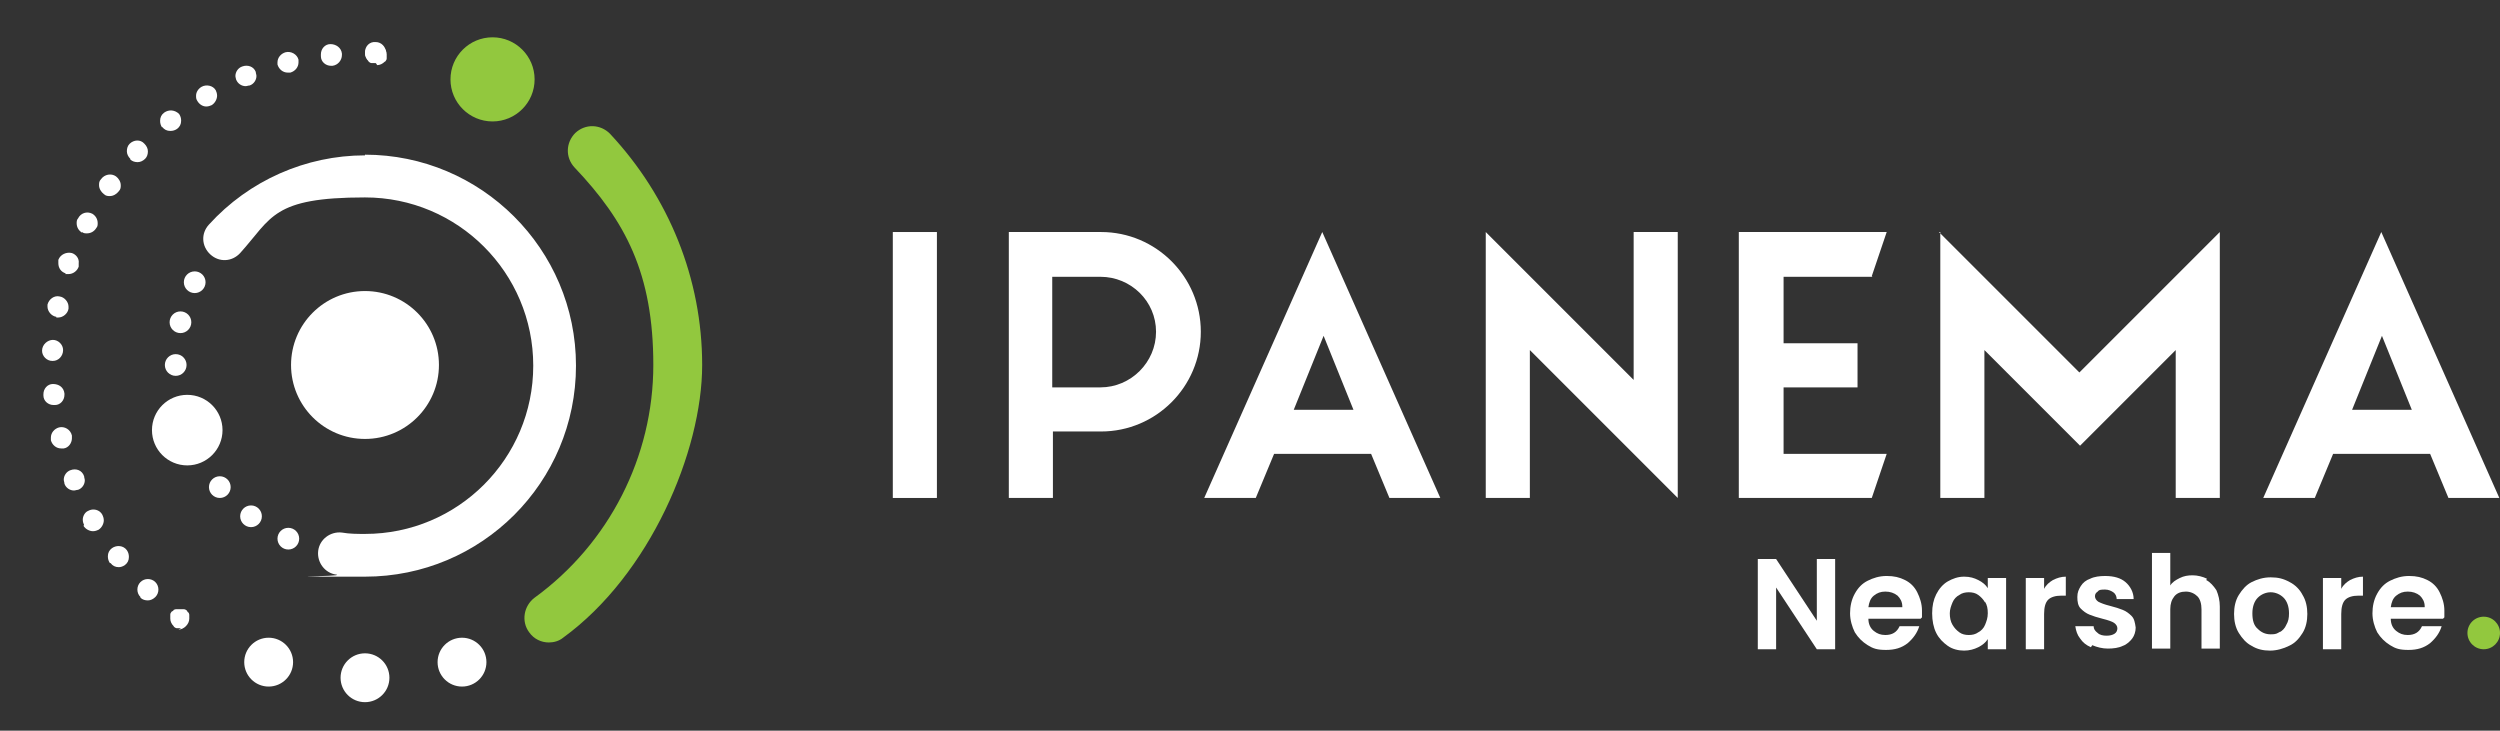
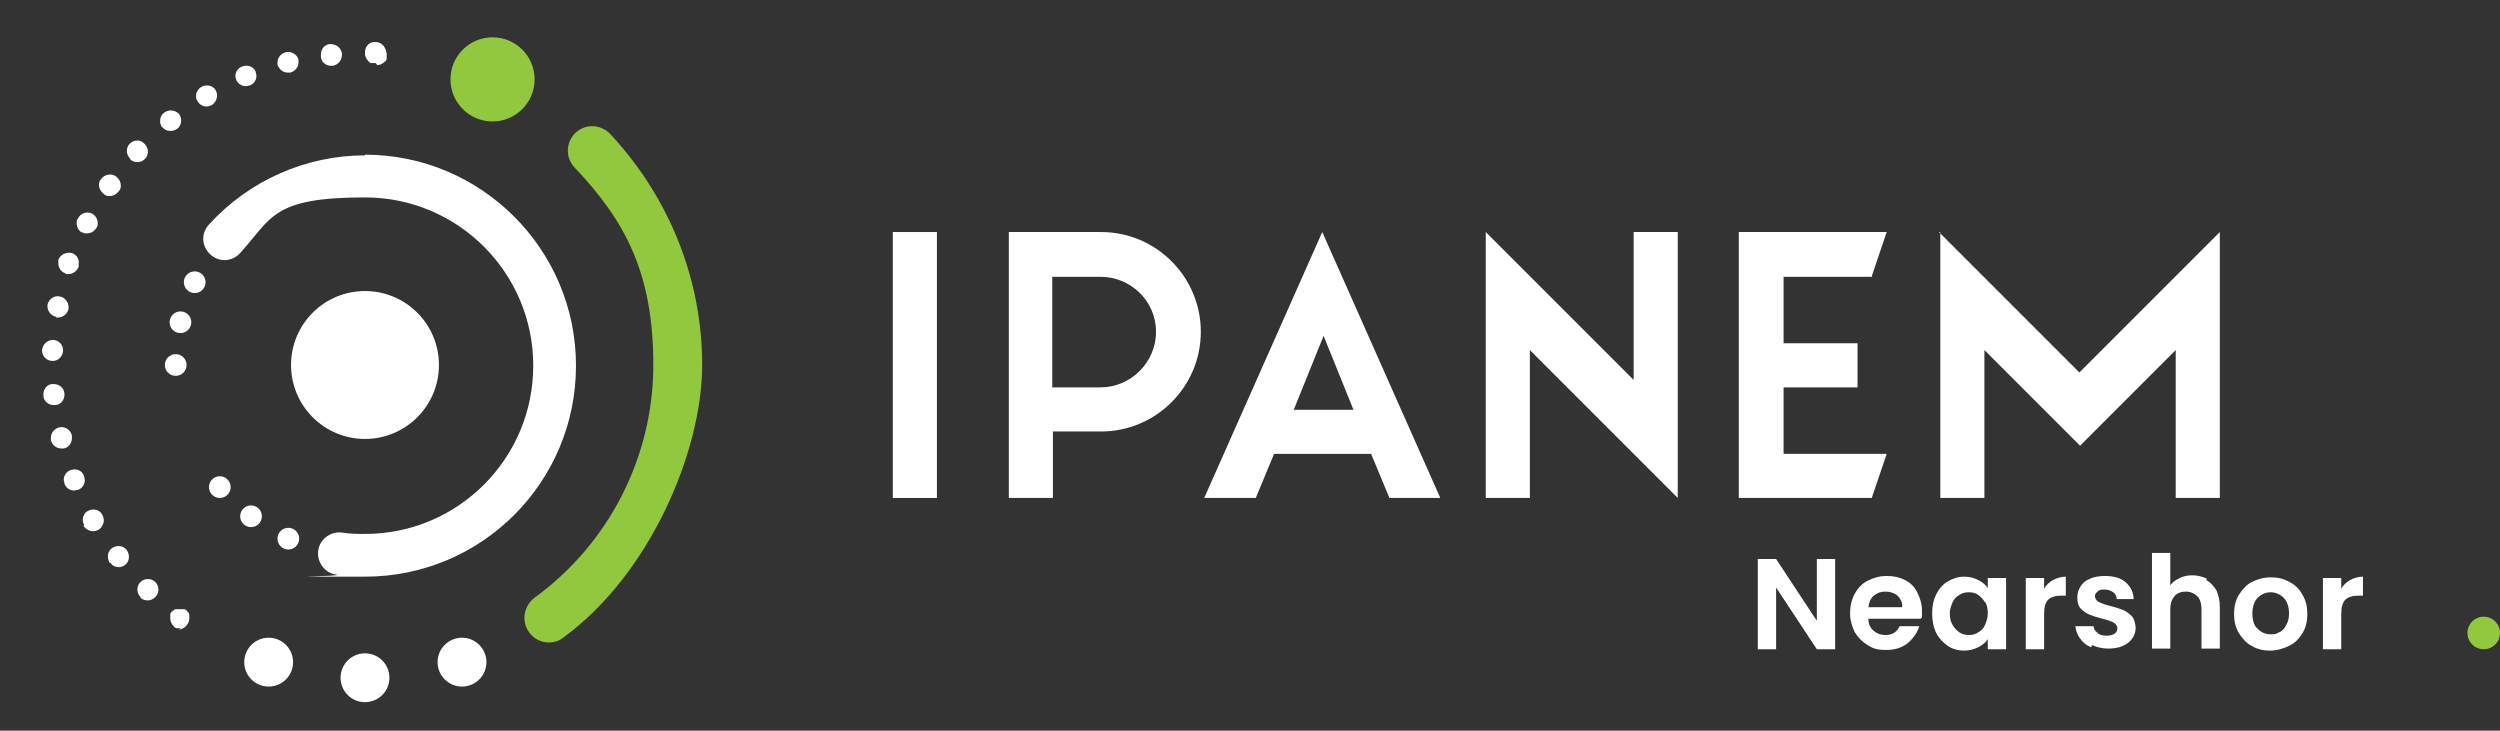
<svg xmlns="http://www.w3.org/2000/svg" viewBox="0 0 368.5 107.7">
  <rect x="0" y="0" width="368.5" height="107.7" fill="#333333" stroke="none" />
  <defs>
    <style> .cls-1 { fill: none; } .cls-2 { fill: #fff; } .cls-3 { fill: #92c83e; } </style>
  </defs>
  <g>
    <g id="Finalisation">
      <g>
-         <circle class="cls-2" cx="27.6" cy="63.4" r="5.2" />
        <circle class="cls-2" cx="25.9" cy="53.8" r="1.6" />
        <circle class="cls-2" cx="26.6" cy="47.5" r="1.6" />
        <circle class="cls-2" cx="28.7" cy="41.6" r="1.6" />
        <circle class="cls-2" cx="32.4" cy="71.8" r="1.6" />
        <circle class="cls-2" cx="37" cy="76.1" r="1.6" />
        <circle class="cls-2" cx="42.5" cy="79.4" r="1.6" />
        <path class="cls-2" d="M53.8,22.8c17.1,0,31.1,13.9,31.1,31.1s-13.9,31.1-31.1,31.1-2.8,0-4.2-.3c-1.7-.2-2.9-1.8-2.7-3.5.2-1.7,1.8-2.9,3.5-2.7,1.1.2,2.3.2,3.4.2,13.7,0,24.8-11.1,24.8-24.8s-11.1-24.8-24.8-24.8-13.7,3-18.4,8.2c-1.2,1.3-3.1,1.4-4.4.2-1.3-1.2-1.4-3.1-.2-4.4,5.9-6.5,14.3-10.2,23-10.2Z" />
        <circle class="cls-2" cx="53.8" cy="99.9" r="3.6" />
        <circle class="cls-2" cx="39.6" cy="97.6" r="3.6" />
        <circle class="cls-2" cx="68.1" cy="97.6" r="3.6" />
        <circle class="cls-3" cx="72.6" cy="11.7" r="6.2" />
        <path class="cls-3" d="M80.9,94.7c-1.1,0-2.2-.5-2.9-1.5-1.2-1.6-.8-3.9.8-5.1,11-8,17.5-20.8,17.5-34.3s-4.1-21.2-11.6-29.1c-1.4-1.5-1.3-3.7.1-5.1,1.5-1.4,3.7-1.3,5.1.1,8.7,9.3,13.6,21.4,13.6,34.1s-7.7,30.9-20.5,40.2c-.6.5-1.4.7-2.1.7Z" />
        <g>
          <path class="cls-2" d="M26.7,92.6c-.1,0-.2,0-.3,0,0,0-.2,0-.3,0,0,0-.2,0-.3-.1,0,0-.2-.1-.2-.2-.3-.3-.5-.7-.5-1.1s0-.2,0-.3c0-.1,0-.2,0-.3,0,0,0-.2.1-.3,0,0,.1-.2.2-.2,0,0,.2-.1.2-.2,0,0,.2-.1.3-.1,0,0,.2,0,.3,0,.2,0,.4,0,.6,0,.1,0,.2,0,.3,0,0,0,.2,0,.3.1,0,0,.2.1.2.2,0,0,.1.2.2.2,0,0,.1.2.1.3,0,0,0,.2,0,.3,0,.1,0,.2,0,.3,0,.4-.2.8-.5,1.1-.3.3-.7.5-1.1.5Z" />
          <path class="cls-2" d="M20.7,88c-.6-.6-.6-1.6,0-2.2h0c.6-.6,1.6-.6,2.2,0h0c.6.6.6,1.6,0,2.2h0c-.3.3-.7.5-1.1.5h0c-.4,0-.8-.1-1.1-.4ZM16.2,83c-.2-.3-.3-.6-.3-1h0c0-.5.2-.9.6-1.2h0c.7-.5,1.7-.4,2.2.3h0c.2.3.3.6.3,1h0c0,.5-.2.9-.6,1.2h0c-.3.2-.6.3-.9.3h0c-.5,0-.9-.2-1.2-.6ZM12.4,77.4h0c-.1-.2-.2-.5-.2-.8h0c0-.5.3-1.1.8-1.3h0c.7-.4,1.7-.2,2.1.6h0c.1.2.2.5.2.8h0c0,.5-.3,1.1-.8,1.4h0c-.2.1-.5.2-.8.2h0c-.5,0-1.1-.3-1.4-.8ZM9.5,71.3h0c0-.2-.1-.4-.1-.6h0c0-.6.4-1.2,1-1.4h0c.8-.3,1.7,0,2,.9h0c0,.2.1.4.1.6h0c0,.6-.4,1.2-1,1.4h0c-.2,0-.4.1-.6.1h0c-.6,0-1.2-.4-1.4-1ZM7.5,64.9c0-.1,0-.2,0-.4h0c0-.7.5-1.3,1.2-1.5h0c.8-.2,1.7.3,1.9,1.2h0c0,.1,0,.2,0,.4h0c0,.7-.5,1.4-1.2,1.5h0c-.1,0-.2,0-.4,0h0c-.7,0-1.3-.5-1.5-1.2ZM6.4,58.3c0,0,0-.1,0-.2h0c0-.8.6-1.5,1.4-1.5h0c.9,0,1.6.5,1.7,1.4h0c0,0,0,.1,0,.2h0c0,.8-.6,1.5-1.4,1.5h0c0,0-.1,0-.2,0h0c-.8,0-1.5-.6-1.5-1.4ZM7.7,53.2c-.8,0-1.5-.7-1.5-1.5h0c0-.9.8-1.6,1.6-1.6h0c.8,0,1.5.7,1.5,1.5h0c0,.9-.7,1.6-1.5,1.6h0ZM8.3,46.7c-.7-.1-1.3-.8-1.3-1.5h0c0,0,0-.2,0-.3h0c.2-.8,1-1.4,1.8-1.2h0c.7.1,1.3.8,1.3,1.5h0c0,0,0,.2,0,.3h0c-.1.7-.8,1.3-1.5,1.3h0c0,0-.2,0-.3,0ZM9.7,40.3c-.7-.2-1.1-.8-1.1-1.5h0c0-.2,0-.3,0-.5h0c.3-.8,1.2-1.2,2-1h0c.6.2,1.1.8,1,1.5h0c0,.2,0,.3,0,.5h0c-.2.6-.8,1.1-1.5,1.1h0c-.2,0-.3,0-.5,0ZM12.1,34.3c-.5-.3-.8-.8-.8-1.4h0c0-.2,0-.5.2-.7h0c.4-.8,1.3-1.1,2.1-.7h0c.5.3.8.8.8,1.4h0c0,.2,0,.5-.2.7h0c-.3.5-.8.8-1.4.8h0c-.2,0-.5,0-.7-.2ZM15.3,28.6c-.4-.3-.7-.8-.7-1.3h0c0-.3,0-.6.3-.9h0c.5-.7,1.5-.9,2.2-.4h0c.4.3.7.8.7,1.3h0c0,.3,0,.6-.3.9h0c-.3.4-.8.7-1.3.7h0c-.3,0-.6,0-.9-.3ZM19.2,23.4c-.3-.3-.5-.7-.5-1.1h0c0-.4.1-.8.4-1.1h0c.6-.6,1.6-.7,2.2,0h0c.3.3.5.7.5,1.1h0c0,.4-.1.8-.4,1.1h0c-.3.3-.7.5-1.1.5h0c-.4,0-.8-.1-1.1-.4ZM23.9,18.8c-.2-.3-.3-.6-.3-1h0c0-.5.2-.9.6-1.2h0c.7-.5,1.6-.4,2.2.2h0c.2.3.3.6.3,1h0c0,.5-.2.9-.6,1.2h0c-.3.2-.6.3-1,.3h0c-.5,0-.9-.2-1.2-.6ZM29.1,14.9c-.2-.3-.2-.5-.2-.8h0c0-.5.3-1,.8-1.3h0c.7-.4,1.7-.2,2.1.5h0c.1.2.2.5.2.8h0c0,.5-.3,1.1-.8,1.4h0c-.2.1-.5.2-.8.2h0c-.5,0-1-.3-1.3-.8ZM34.8,11.8c0-.2-.1-.4-.1-.6h0c0-.6.4-1.2,1-1.4h0c.8-.3,1.7,0,2,.8h0c0,.2.1.4.1.6h0c0,.6-.4,1.2-1,1.4h0c-.2,0-.4.1-.6.1h0c-.6,0-1.2-.4-1.4-1ZM40.9,9.6c0-.1,0-.3,0-.4h0c0-.7.5-1.3,1.2-1.5h0c.8-.2,1.7.3,1.9,1.1h0c0,.1,0,.3,0,.4h0c0,.7-.5,1.3-1.2,1.5h0c-.1,0-.3,0-.4,0h0c-.7,0-1.3-.5-1.5-1.2ZM47.3,8.2c0,0,0-.1,0-.2h0c0-.8.6-1.5,1.4-1.5h0c.8,0,1.6.5,1.7,1.4h0c0,0,0,.1,0,.2h0c0,.8-.6,1.5-1.4,1.6h0c0,0-.1,0-.2,0h0c-.8,0-1.5-.6-1.5-1.4ZM55.3,9.3c-.8,0-1.5-.7-1.5-1.6h0c0-.9.7-1.6,1.6-1.5h0c.8,0,1.5.7,1.5,1.6h0c0,.9-.7,1.5-1.6,1.5h0Z" />
          <path class="cls-2" d="M55.4,9.3c-.1,0-.2,0-.3,0-.1,0-.2,0-.3,0,0,0-.2,0-.3-.1,0,0-.2-.1-.2-.2-.3-.3-.5-.7-.5-1.1s.2-.8.5-1.1c0,0,.2-.1.2-.2,0,0,.2-.1.3-.1,0,0,.2,0,.3,0,.5-.1,1,0,1.4.4.3.3.5.7.5,1.1s0,.2,0,.3c0,0,0,.2,0,.3,0,0,0,.2-.1.3,0,0-.1.2-.2.2-.3.3-.7.5-1.1.5Z" />
        </g>
        <circle class="cls-2" cx="53.8" cy="53.8" r="10.9" />
        <circle class="cls-1" cx="53.8" cy="53.8" r="53.8" />
        <circle class="cls-3" cx="366.1" cy="93.3" r="2.4" />
        <g>
          <path class="cls-2" d="M138.1,34.2v39.2h-6.5v-39.2h6.5Z" />
          <path class="cls-2" d="M155.2,73.4h-6.5v-39.2h13.6c8.1,0,14.7,6.6,14.7,14.7s-6.6,14.7-14.7,14.7h-7.1v9.8ZM162.2,40.8h-7.1v16.3h7.1c4.5,0,8.2-3.7,8.2-8.2s-3.7-8.1-8.2-8.1Z" />
          <path class="cls-2" d="M212.4,73.4h-7.6l-2.7-6.5h-14.3l-2.7,6.5h-7.6l17.4-39.2,17.4,39.2ZM190.6,60.4h8.9l-4.4-10.9-4.4,10.9Z" />
          <path class="cls-2" d="M225.5,51.6v21.8h-6.5v-39.2l21.8,21.8v-21.8h6.5v39.2l-21.8-21.8Z" />
          <path class="cls-2" d="M276,40.8h-13.1v9.8h10.9v6.5h-10.9v9.8h15.2l-2.2,6.5h-19.6v-39.2h21.8l-2.2,6.5Z" />
          <path class="cls-2" d="M285.8,34.2l20.7,20.7,20.7-20.7v39.2h-6.5v-21.8l-14.1,14.1-14.1-14.1v21.8h-6.5v-39.2Z" />
-           <path class="cls-2" d="M368.5,73.4h-7.6l-2.7-6.5h-14.3l-2.7,6.5h-7.6l17.4-39.2,17.4,39.2ZM346.6,60.4h8.9l-4.4-10.9-4.4,10.9Z" />
        </g>
        <rect class="cls-1" x="0" y="0" width="368.5" height="107.7" />
        <g>
          <path class="cls-2" d="M270.5,95.7h-2.7l-6-9.1v9.1h-2.7v-13.3h2.7l6,9.1v-9.1h2.7v13.3Z" />
          <path class="cls-2" d="M283.1,91.2h-7.7c0,.8.3,1.4.8,1.8s1,.6,1.7.6c1,0,1.7-.4,2.1-1.3h2.9c-.3,1-.9,1.8-1.7,2.5-.9.7-1.9,1-3.2,1s-1.9-.2-2.7-.7-1.4-1.1-1.9-1.9c-.4-.8-.7-1.8-.7-2.8s.2-2,.7-2.9,1.1-1.5,1.9-1.9c.8-.4,1.7-.7,2.8-.7s1.9.2,2.7.6c.8.4,1.4,1,1.8,1.8.4.8.7,1.7.7,2.7s0,.7,0,1ZM280.4,89.4c0-.7-.3-1.2-.7-1.6-.5-.4-1.1-.6-1.8-.6s-1.2.2-1.7.6c-.5.4-.7,1-.8,1.7h5Z" />
          <path class="cls-2" d="M285.4,87.6c.4-.8,1-1.5,1.7-1.9.7-.4,1.5-.7,2.4-.7s1.5.2,2.1.5c.6.3,1.1.7,1.4,1.2v-1.5h2.7v10.5h-2.7v-1.5c-.3.5-.8.9-1.4,1.2-.6.3-1.3.5-2.1.5s-1.7-.2-2.4-.7c-.7-.5-1.3-1.1-1.7-1.9-.4-.8-.6-1.8-.6-2.9s.2-2,.6-2.8ZM292.6,88.8c-.3-.5-.6-.8-1-1.1s-.9-.4-1.4-.4-1,.1-1.4.4c-.4.2-.8.6-1,1.1s-.4,1-.4,1.6.1,1.2.4,1.7c.3.5.6.8,1,1.1s.9.4,1.4.4,1-.1,1.4-.4c.4-.2.8-.6,1-1.1s.4-1,.4-1.7-.1-1.2-.4-1.7Z" />
          <path class="cls-2" d="M302.6,85.5c.6-.3,1.2-.5,1.9-.5v2.8h-.7c-.8,0-1.5.2-1.9.6-.4.4-.6,1.1-.6,2.1v5.2h-2.7v-10.5h2.7v1.6c.3-.6.8-1,1.3-1.3Z" />
          <path class="cls-2" d="M308.2,95.4c-.7-.3-1.2-.7-1.6-1.3-.4-.5-.6-1.1-.7-1.8h2.7c0,.4.2.7.6,1,.3.3.8.4,1.3.4s.9-.1,1.2-.3.4-.5.4-.8-.2-.6-.5-.8c-.3-.2-.9-.4-1.7-.6-.8-.2-1.4-.4-1.9-.6s-.9-.5-1.3-.9c-.4-.4-.5-1-.5-1.7s.2-1.1.5-1.6c.3-.5.8-.9,1.4-1.1.6-.3,1.4-.4,2.2-.4,1.3,0,2.3.3,3,.9.7.6,1.2,1.5,1.2,2.5h-2.5c0-.4-.2-.8-.5-1-.3-.2-.7-.4-1.2-.4s-.9,0-1.1.3c-.3.2-.4.4-.4.7s.2.6.5.8c.4.2.9.4,1.7.6.8.2,1.4.4,1.9.6s.9.5,1.3.9.5,1,.6,1.7c0,.6-.2,1.2-.5,1.6s-.8.9-1.4,1.1c-.6.3-1.4.4-2.2.4s-1.6-.2-2.3-.5Z" />
          <path class="cls-2" d="M325.2,85.5c.6.3,1.1.9,1.5,1.5.3.7.5,1.5.5,2.4v6.2h-2.7v-5.8c0-.8-.2-1.5-.6-1.9-.4-.4-1-.7-1.7-.7s-1.3.2-1.7.7c-.4.5-.6,1.1-.6,1.9v5.8h-2.7v-14.1h2.7v4.8c.3-.5.8-.8,1.4-1.1s1.2-.4,1.9-.4,1.5.2,2.1.5Z" />
          <path class="cls-2" d="M331.9,95.2c-.8-.4-1.4-1.1-1.9-1.9-.5-.8-.7-1.8-.7-2.8s.2-2,.7-2.8c.5-.8,1.1-1.5,1.9-1.9.8-.4,1.7-.7,2.8-.7s1.9.2,2.8.7c.8.4,1.5,1.1,1.9,1.9.5.8.7,1.8.7,2.8s-.2,2-.7,2.8c-.5.8-1.1,1.5-2,1.9-.8.4-1.8.7-2.8.7s-1.9-.2-2.7-.7ZM336,93.2c.4-.2.8-.6,1-1.1.3-.5.4-1,.4-1.7,0-1-.3-1.8-.8-2.3-.5-.5-1.2-.8-1.9-.8s-1.4.3-1.9.8c-.5.5-.8,1.3-.8,2.3s.2,1.8.8,2.3c.5.5,1.1.8,1.9.8s.9-.1,1.4-.4Z" />
          <path class="cls-2" d="M346.4,85.5c.6-.3,1.2-.5,1.9-.5v2.8h-.7c-.8,0-1.5.2-1.9.6-.4.4-.6,1.1-.6,2.1v5.2h-2.7v-10.5h2.7v1.6c.3-.6.8-1,1.3-1.3Z" />
-           <path class="cls-2" d="M360.1,91.2h-7.7c0,.8.3,1.4.8,1.8s1,.6,1.7.6c1,0,1.7-.4,2.1-1.3h2.9c-.3,1-.9,1.8-1.7,2.5-.9.7-1.9,1-3.2,1s-1.9-.2-2.7-.7-1.4-1.1-1.9-1.9c-.4-.8-.7-1.8-.7-2.8s.2-2,.7-2.9,1.1-1.5,1.9-1.9c.8-.4,1.7-.7,2.8-.7s1.9.2,2.7.6c.8.4,1.4,1,1.8,1.8.4.8.7,1.7.7,2.7s0,.7,0,1ZM357.4,89.4c0-.7-.3-1.2-.7-1.6-.5-.4-1.1-.6-1.8-.6s-1.2.2-1.7.6c-.5.4-.7,1-.8,1.7h5Z" />
        </g>
      </g>
    </g>
  </g>
</svg>